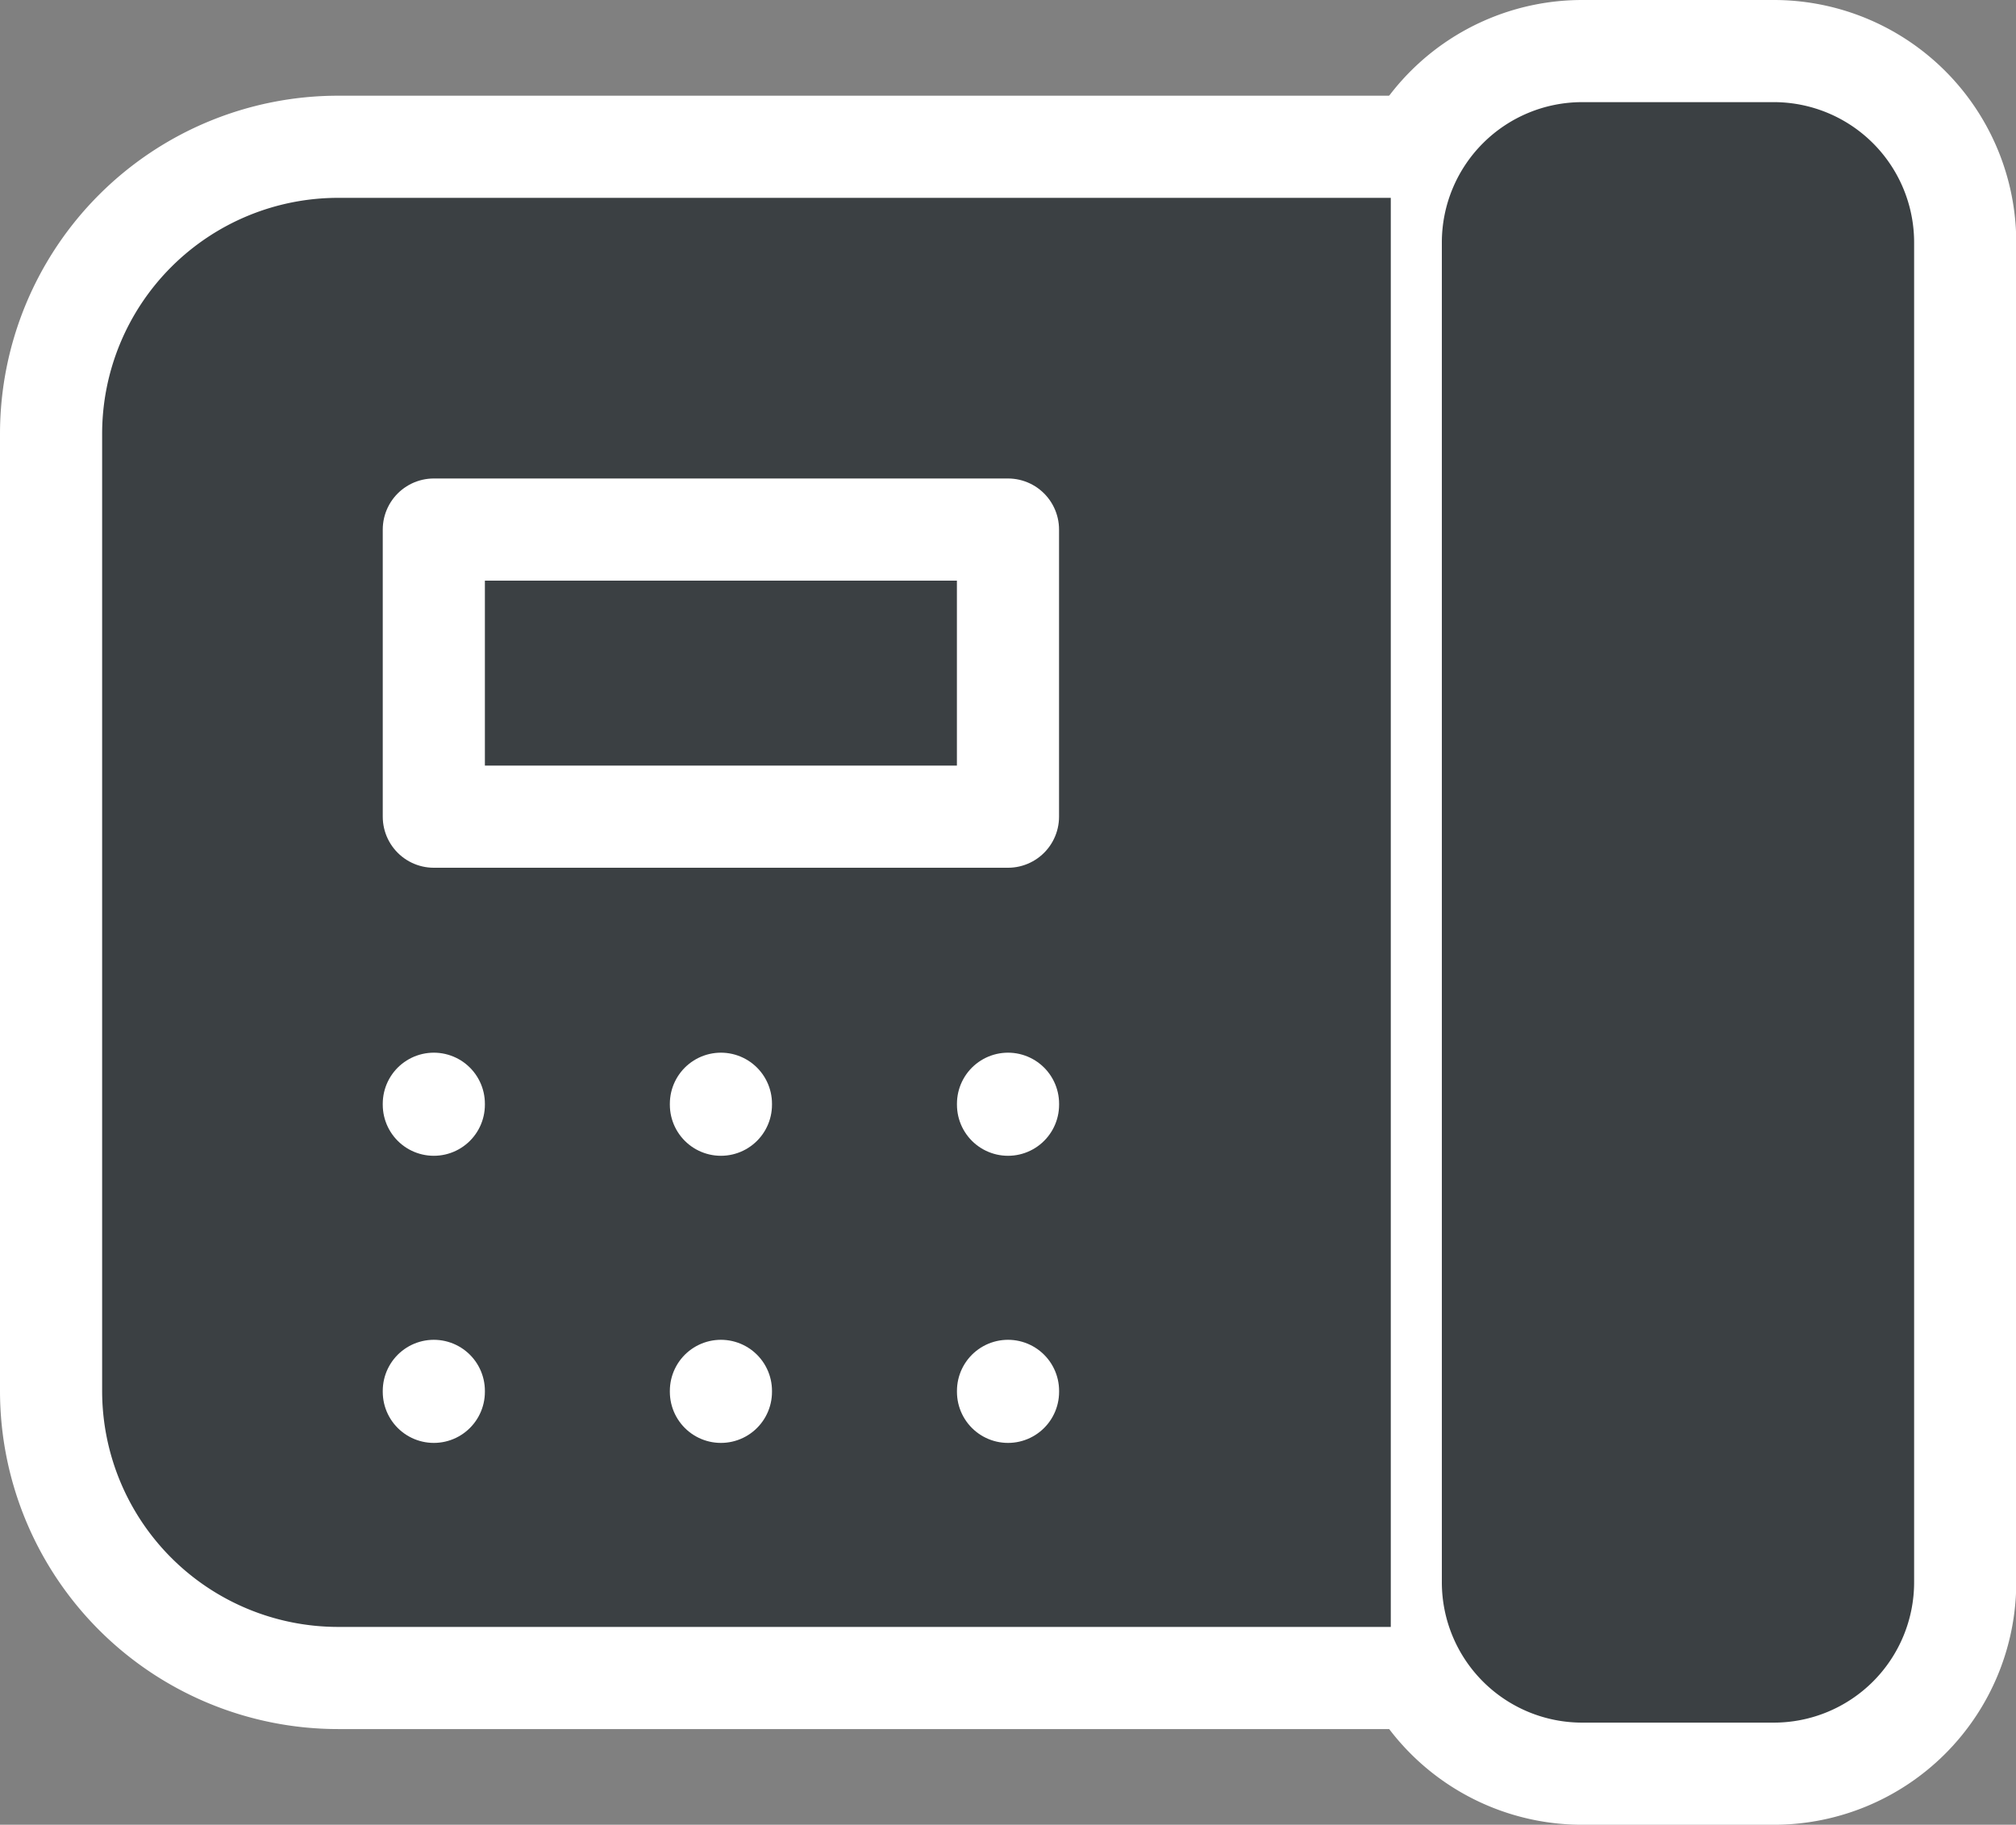
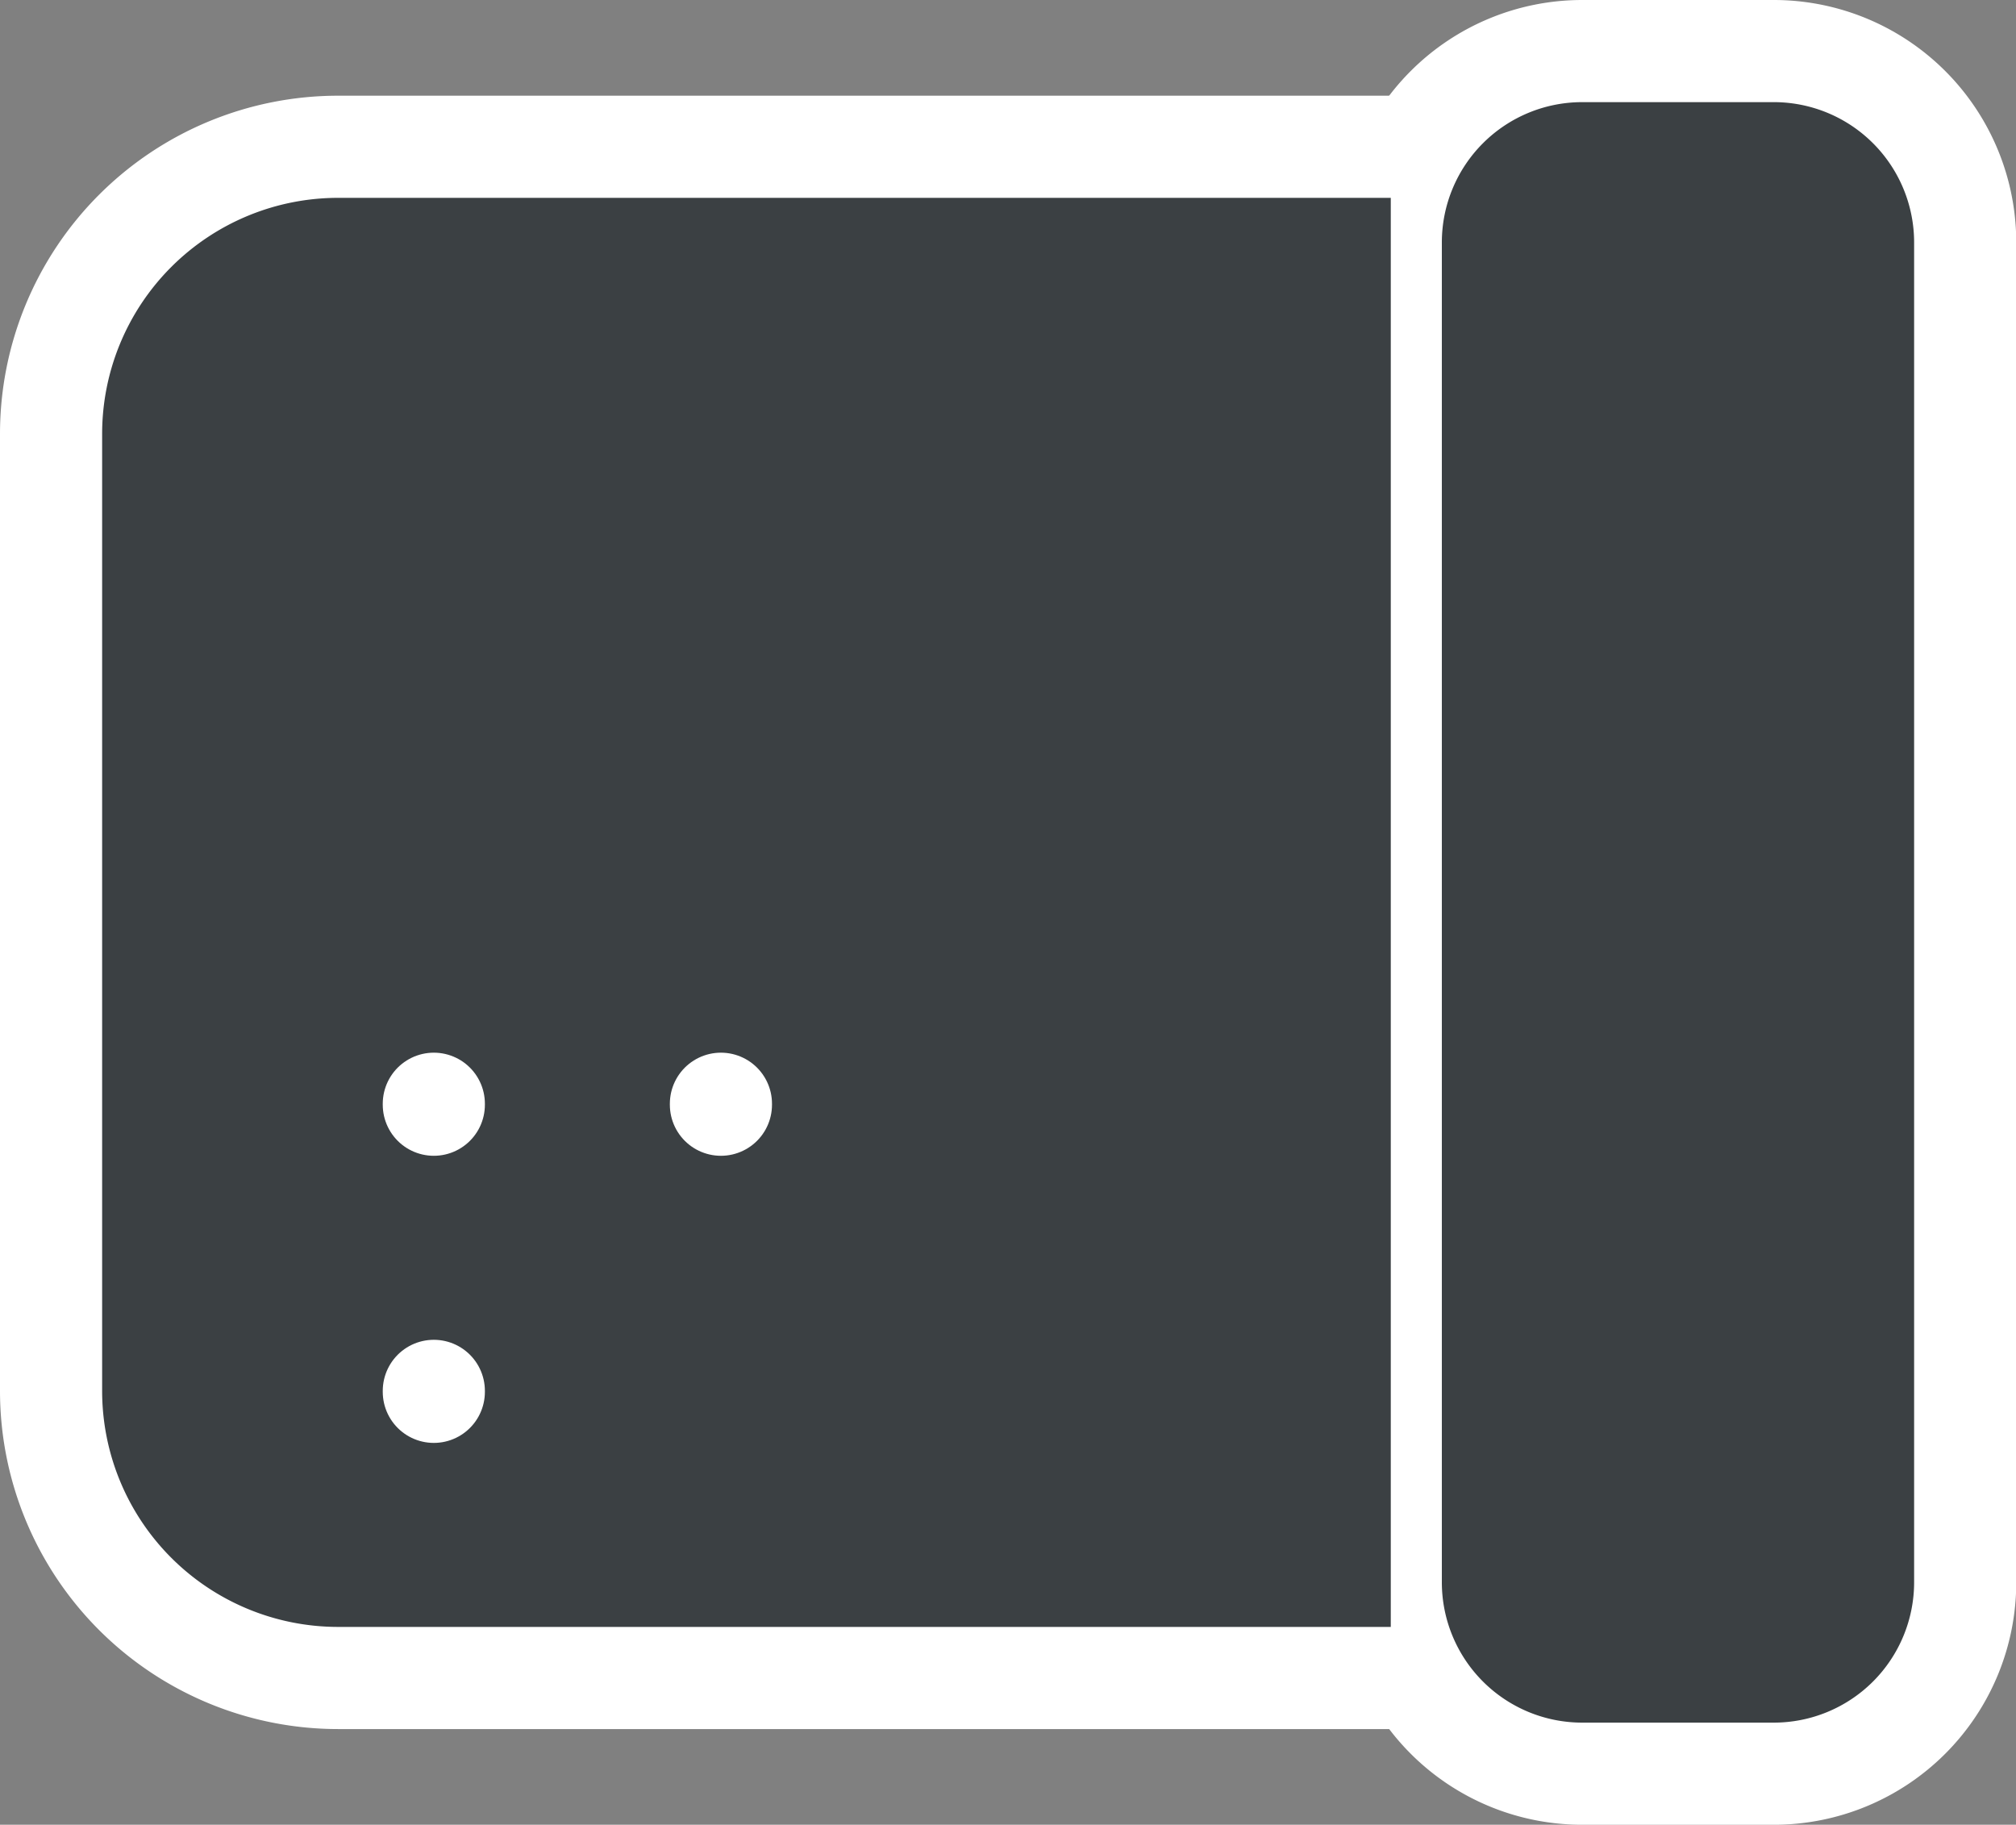
<svg xmlns="http://www.w3.org/2000/svg" width="39.477" height="35.729" viewBox="0 0 39.477 35.729">
  <rect x="0" y="0" width="39.477" height="35.729" fill="#808080" stroke="none" />
  <g id="コンポーネント_27_23" data-name="コンポーネント 27 – 23" transform="translate(1 1)">
    <path id="パス_802" data-name="パス 802" d="M23.5,3H19.748A3.748,3.748,0,0,0,16,6.748V32.982a3.748,3.748,0,0,0,3.748,3.748H23.5a3.748,3.748,0,0,0,3.748-3.748V6.748A3.748,3.748,0,0,0,23.5,3Z" transform="translate(10.234 -3)" fill="#3b4043" stroke="#fff" stroke-linecap="round" stroke-linejoin="round" stroke-width="2" />
    <path id="パス_803" data-name="パス 803" d="M28.234,4H7.622A5.622,5.622,0,0,0,2,9.622V28.36a5.622,5.622,0,0,0,5.622,5.622H28.234" transform="translate(-2 -2.126)" fill="#3b4043" stroke="#fff" stroke-linecap="round" stroke-linejoin="round" stroke-width="2" />
-     <path id="パス_804" data-name="パス 804" d="M17.243,8H6v5.622H17.243Z" transform="translate(1.495 1.369)" fill="#3b4043" stroke="#fff" stroke-linecap="round" stroke-linejoin="round" stroke-width="2" />
-     <path id="パス_805" data-name="パス 805" d="M12,14v.019" transform="translate(6.739 6.612)" fill="#3b4043" stroke="#fff" stroke-linecap="round" stroke-linejoin="round" stroke-width="2" />
    <path id="パス_806" data-name="パス 806" d="M9,14v.019" transform="translate(4.117 6.612)" fill="#3b4043" stroke="#fff" stroke-linecap="round" stroke-linejoin="round" stroke-width="2" />
    <path id="パス_807" data-name="パス 807" d="M6,14v.019" transform="translate(1.495 6.612)" fill="#3b4043" stroke="#fff" stroke-linecap="round" stroke-linejoin="round" stroke-width="2" />
-     <path id="パス_808" data-name="パス 808" d="M12,17v.019" transform="translate(6.739 9.234)" fill="#3b4043" stroke="#fff" stroke-linecap="round" stroke-linejoin="round" stroke-width="2" />
-     <path id="パス_809" data-name="パス 809" d="M9,17v.019" transform="translate(4.117 9.234)" fill="#3b4043" stroke="#fff" stroke-linecap="round" stroke-linejoin="round" stroke-width="2" />
    <path id="パス_810" data-name="パス 810" d="M6,17v.019" transform="translate(1.495 9.234)" fill="#3b4043" stroke="#fff" stroke-linecap="round" stroke-linejoin="round" stroke-width="2" />
  </g>
</svg>